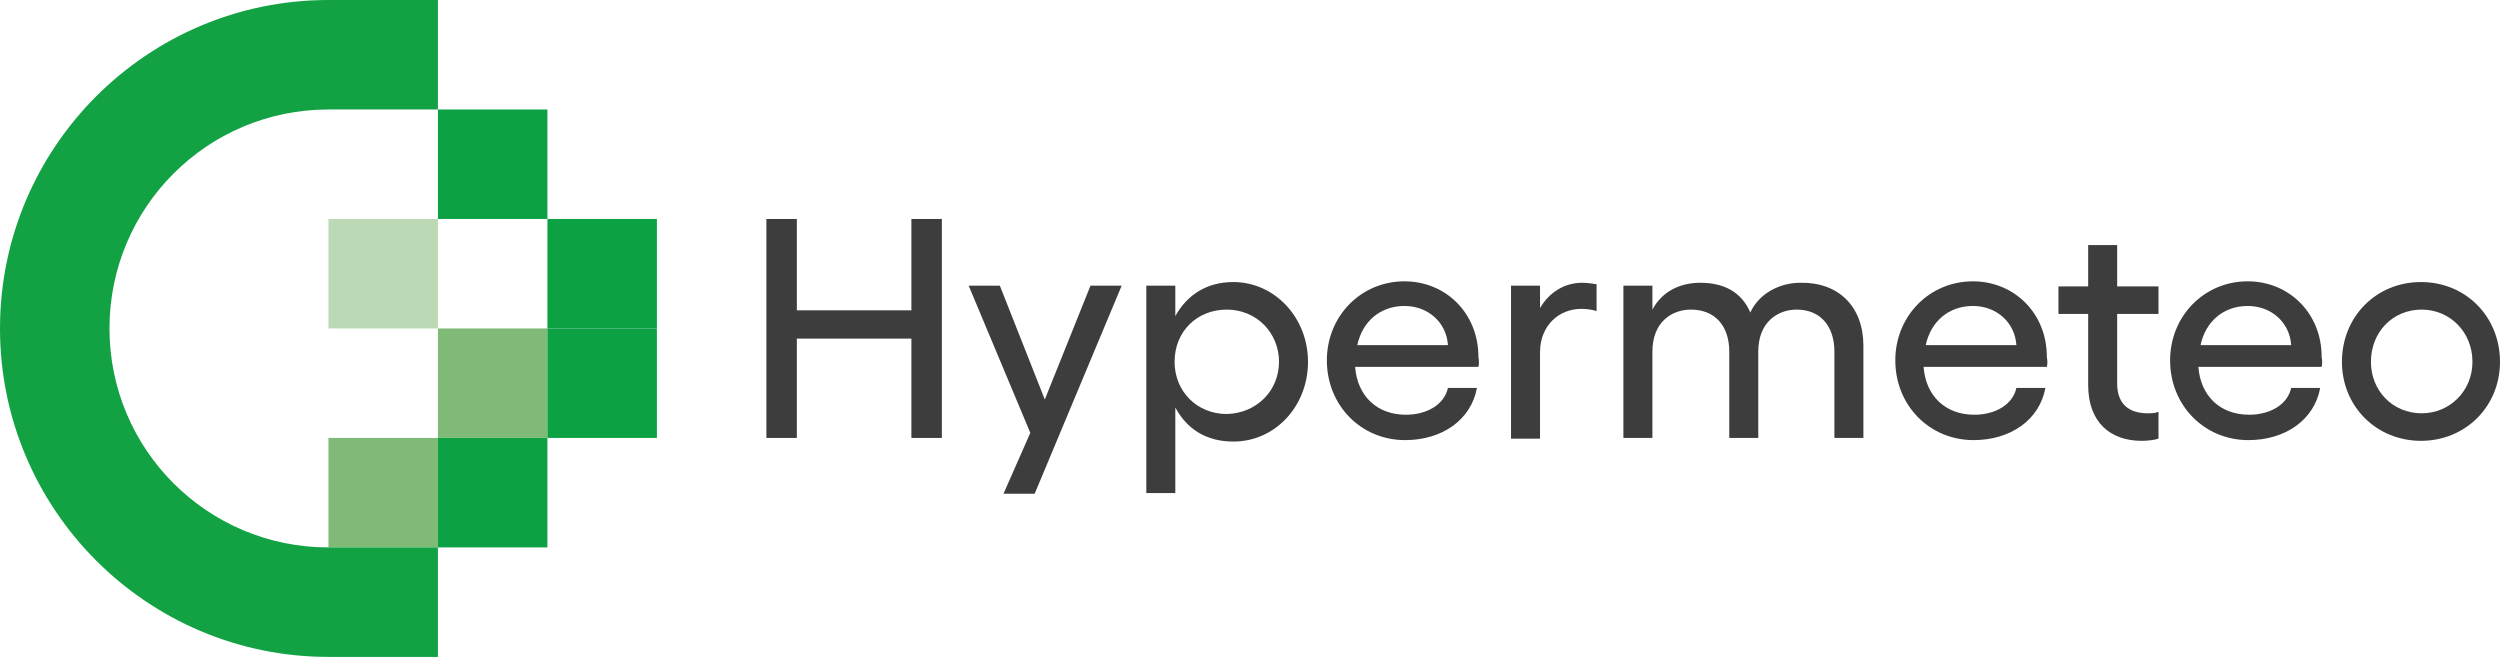
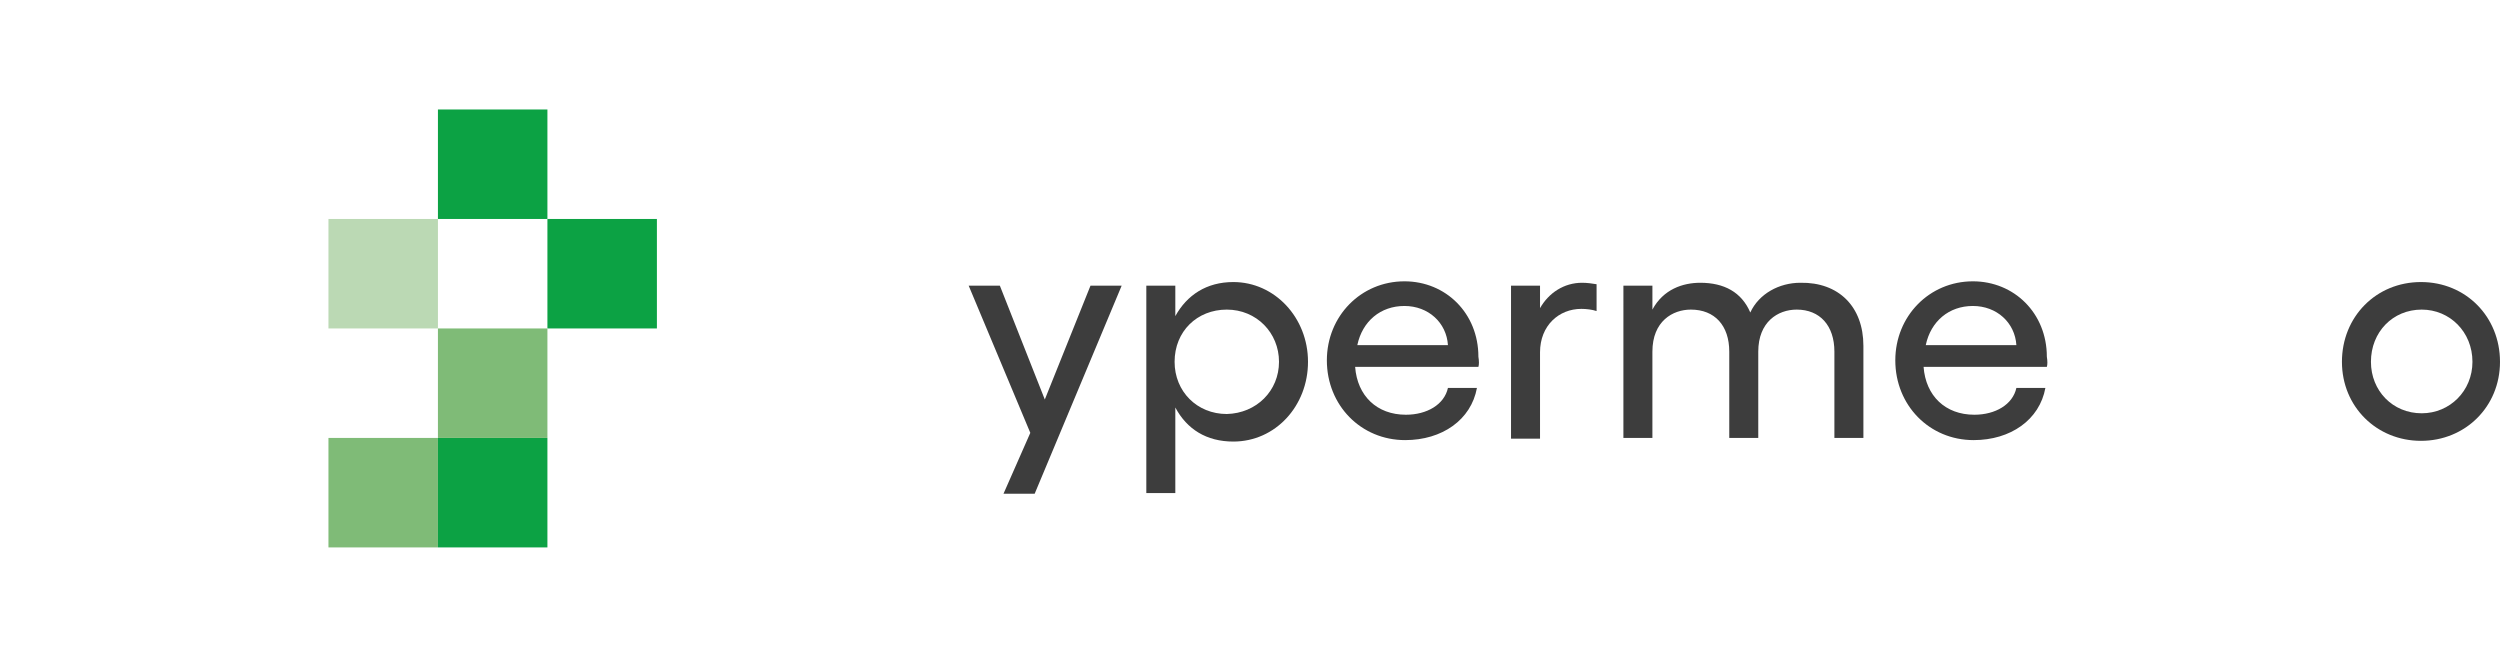
<svg xmlns="http://www.w3.org/2000/svg" id="Livello_1" x="0px" y="0px" viewBox="0 0 344.8 90.6" style="enable-background:new 0 0 344.8 90.6;" xml:space="preserve">
  <style type="text/css">
	.st0{fill:#7FBB77;}
	.st1{fill:#BBD9B4;}
	.st2{fill:#13A243;}
	.st3{fill:#0CA244;}
	.st4{fill:#3D3D3D;}
</style>
  <g>
    <rect x="45.3" y="60.4" class="st0" width="15.1" height="15.1" />
    <rect x="45.3" y="30.2" class="st1" width="15.1" height="15.1" />
-     <path class="st2" d="M45.3,15.1L45.3,15.1l15.1,0V0H45.3v0C20.3,0,0,20.3,0,45.3c0,25,20.3,45.3,45.3,45.3v0h15.1V75.5H45.3v0   c-16.7,0-30.2-13.5-30.2-30.2C15.1,28.6,28.6,15.1,45.3,15.1z" />
    <rect x="60.4" y="60.4" class="st3" width="15.1" height="15.1" />
    <rect x="60.4" y="45.3" class="st0" width="15.1" height="15.1" />
    <rect x="60.4" y="15.1" class="st3" width="15.1" height="15.1" />
-     <rect x="75.5" y="45.3" class="st3" width="15.1" height="15.1" />
    <rect x="75.5" y="30.2" class="st3" width="15.1" height="15.1" />
-     <polygon class="st4" points="129.9,30.2 129.9,60.4 125.7,60.4 125.7,46.7 109.9,46.7 109.9,60.4 105.7,60.4 105.7,30.2    109.9,30.2 109.9,42.8 125.7,42.8 125.7,30.2  " />
    <polygon class="st4" points="154.7,39.4 142.7,68.1 138.4,68.1 142.1,59.7 133.6,39.4 137.9,39.4 144.1,55.1 150.4,39.4  " />
    <path class="st4" d="M176.4,49.9c0-4-3.1-7.2-7.2-7.2c-4.1,0-7.2,3-7.2,7.2c0,4.1,3.1,7.2,7.2,7.2C173.3,57,176.4,53.9,176.4,49.9    M180.4,49.9c0,6.1-4.5,11-10.3,11c-3.7,0-6.4-1.7-8-4.7V68h-4V39.4h4v4.2c1.6-2.9,4.3-4.7,8-4.7C175.8,38.9,180.4,43.8,180.4,49.9   " />
    <path class="st4" d="M199.7,47.6c-0.2-3.1-2.7-5.4-6-5.4c-3.3,0-5.8,2.1-6.5,5.4H199.7z M203.9,50.6h-17c0.3,4,3,6.6,7,6.6   c2.9,0,5.3-1.4,5.8-3.7h4c-0.8,4.4-4.8,7.2-9.9,7.2c-6.1,0-10.8-4.8-10.8-11c0-6.1,4.7-10.9,10.7-10.9c5.7,0,10.2,4.4,10.2,10.4   C204,49.8,204,50.3,203.9,50.6" />
    <path class="st4" d="M220.2,39.2v3.7c-0.6-0.2-1.4-0.3-2.1-0.3c-3.1,0-5.7,2.3-5.7,6v11.9h-4V39.4h4v3.1c1.2-2.1,3.3-3.5,5.8-3.5   C218.9,39,219.6,39.1,220.2,39.2" />
    <path class="st4" d="M257,47.7v12.7h-4V48.5c0-3.6-2-5.8-5.2-5.8c-2.6,0-5.3,1.7-5.3,5.8v11.9h-4V48.5c0-3.6-2-5.8-5.3-5.8   c-2.5,0-5.3,1.6-5.3,5.8v11.9h-4V39.4h4v3.3c1.5-2.8,4.2-3.7,6.6-3.7c3.3,0,5.7,1.3,6.9,4.1c1.2-2.6,4-4.1,6.9-4.1   C253.6,38.9,257,42.3,257,47.7" />
    <path class="st4" d="M278.1,47.6c-0.2-3.1-2.7-5.4-6-5.4c-3.3,0-5.8,2.1-6.5,5.4H278.1z M282.3,50.6h-17c0.3,4,3,6.6,7,6.6   c2.9,0,5.3-1.4,5.8-3.7h4c-0.8,4.4-4.8,7.2-9.9,7.2c-6.1,0-10.8-4.8-10.8-11c0-6.1,4.7-10.9,10.7-10.9c5.7,0,10.2,4.4,10.2,10.4   C282.4,49.8,282.4,50.3,282.3,50.6" />
-     <path class="st4" d="M292,43.2v9.7c0,2.9,1.7,4.1,4.2,4.1c0.5,0,1,0,1.5-0.2v3.7c-0.6,0.2-1.6,0.3-2.3,0.3c-4.4,0-7.4-2.6-7.4-7.7   v-9.8h-4.1v-3.8h4.1v-5.7h4v5.7h5.7v3.8H292z" />
-     <path class="st4" d="M316,47.6c-0.2-3.1-2.7-5.4-6-5.4c-3.3,0-5.8,2.1-6.5,5.4H316z M320.2,50.6h-17c0.3,4,3,6.6,7,6.6   c2.9,0,5.3-1.4,5.8-3.7h4c-0.8,4.4-4.8,7.2-9.9,7.2c-6.1,0-10.8-4.8-10.8-11c0-6.1,4.7-10.9,10.7-10.9c5.7,0,10.2,4.4,10.2,10.4   C320.3,49.8,320.3,50.3,320.2,50.6" />
    <path class="st4" d="M327,49.9c0,4,3,7.1,7,7.1c3.9,0,7-3.1,7-7.1c0-4.1-3.1-7.2-7-7.2C330,42.7,327,45.8,327,49.9 M344.8,49.9   c0,6.2-4.8,10.9-10.9,10.9c-6.1,0-10.9-4.7-10.9-10.9c0-6.2,4.7-11,10.9-11C340.1,38.9,344.8,43.7,344.8,49.9" />
  </g>
</svg>